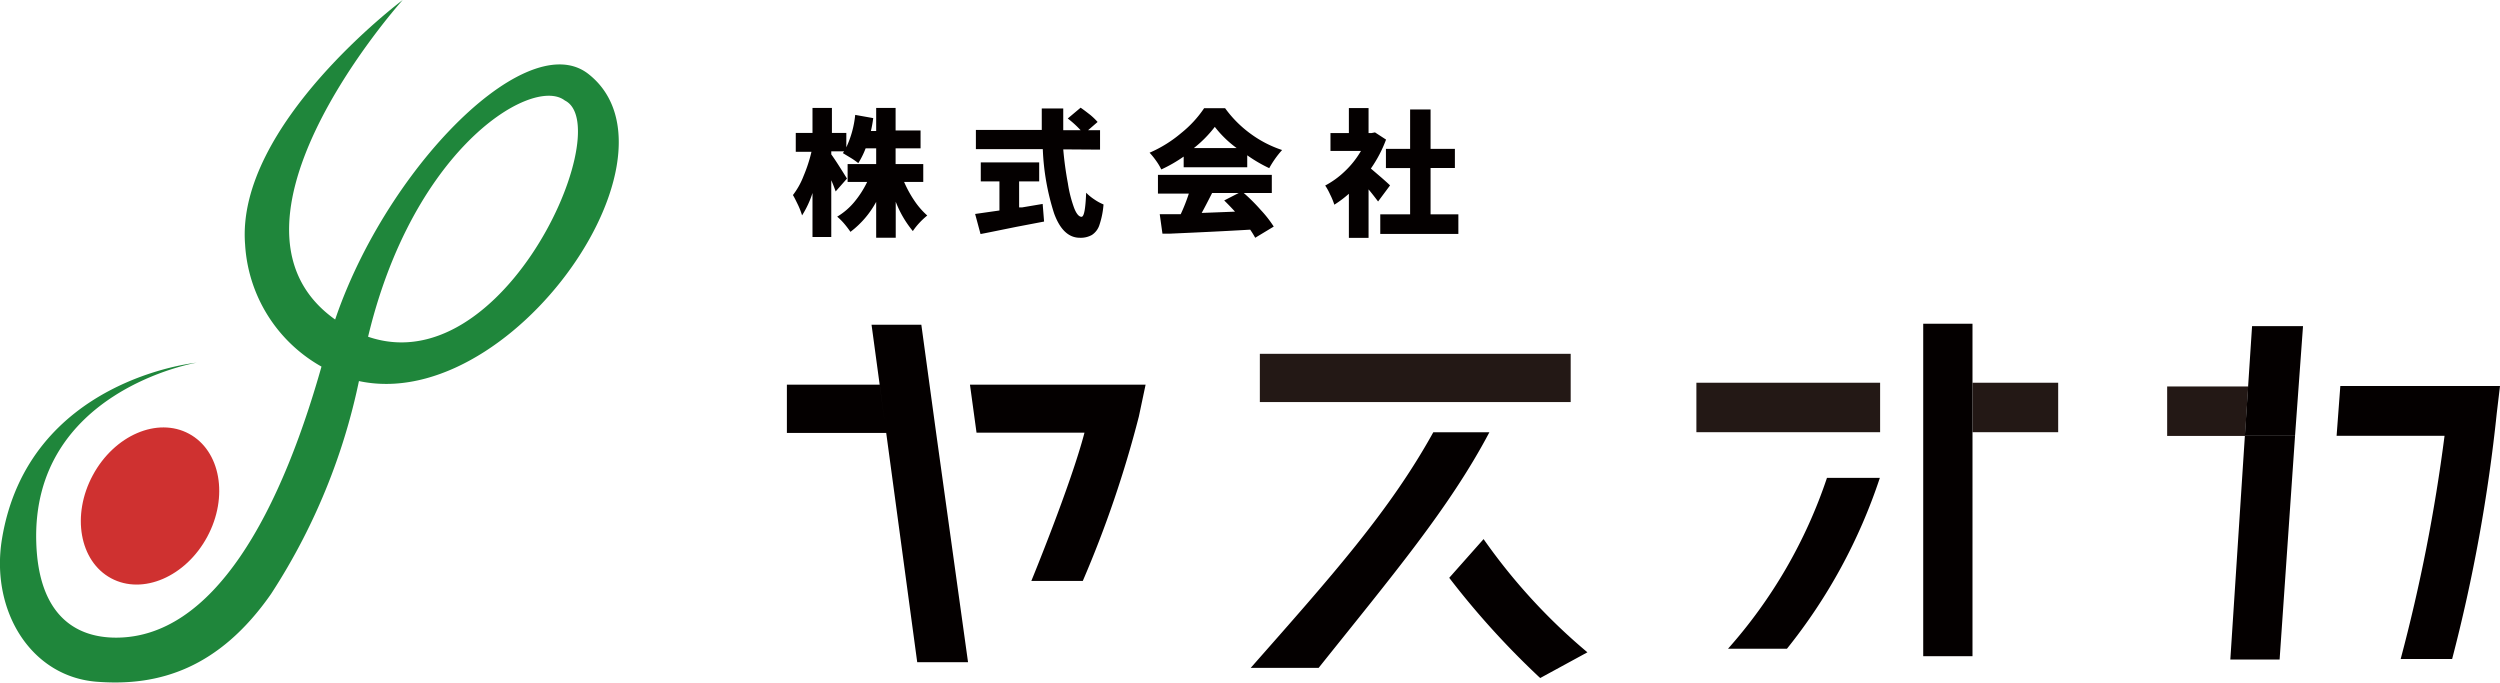
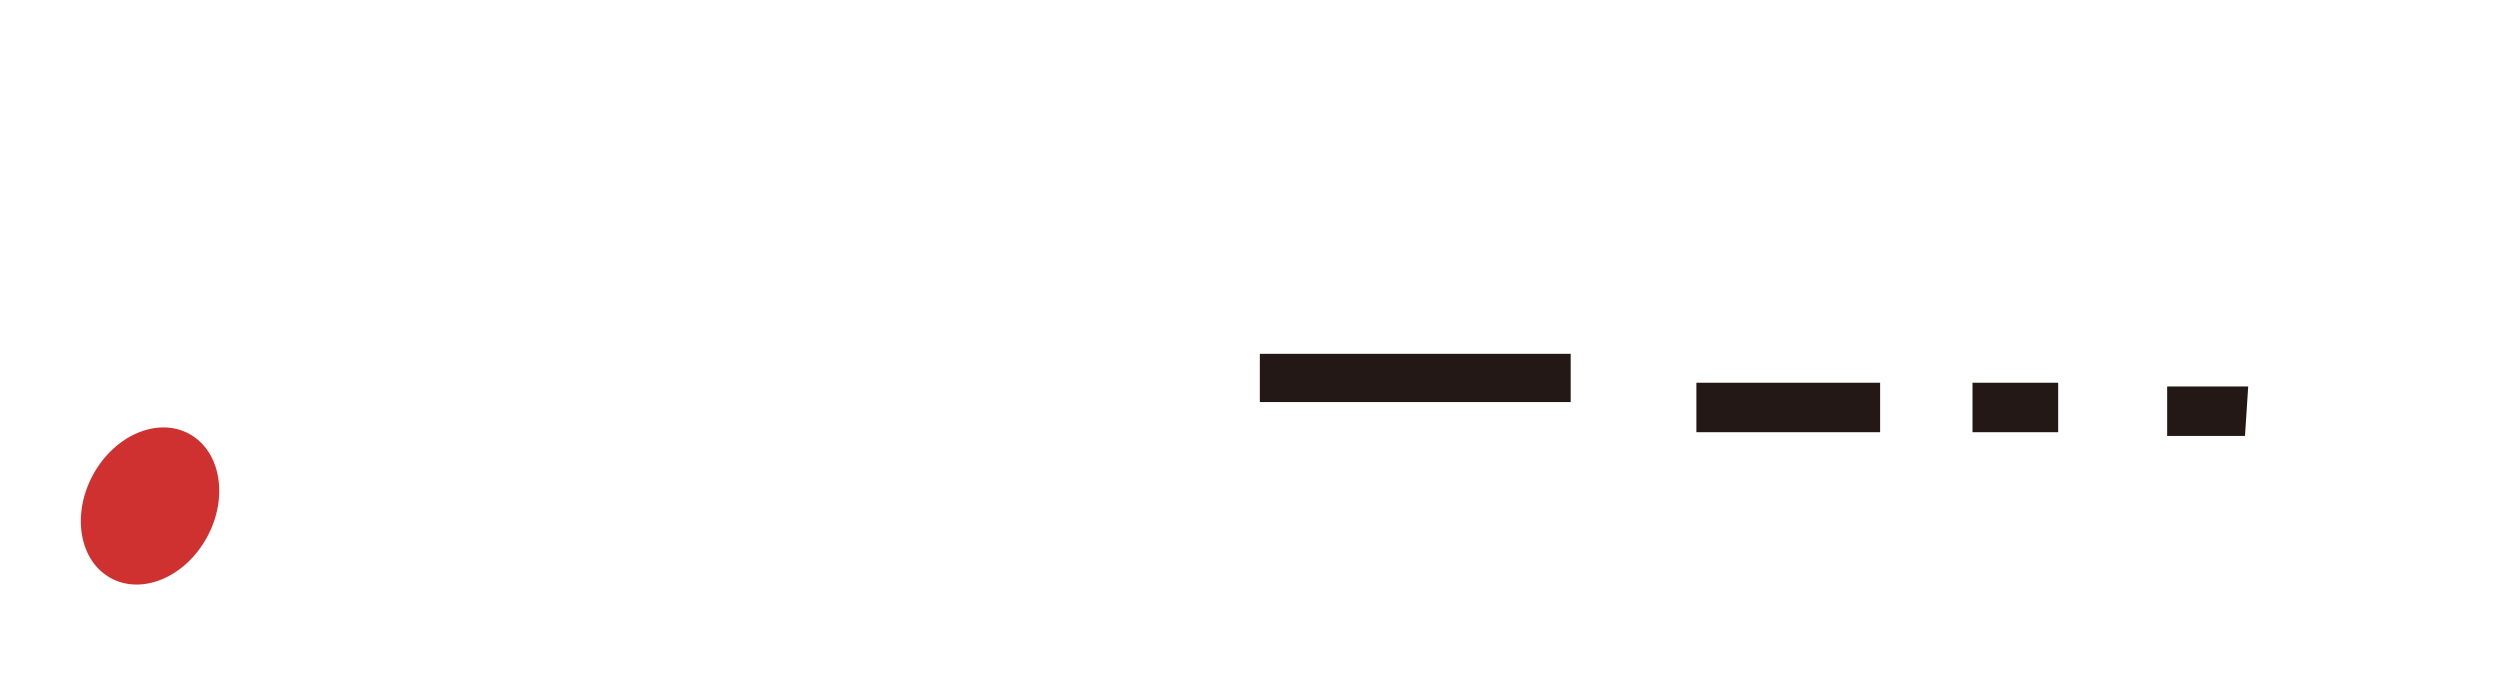
<svg xmlns="http://www.w3.org/2000/svg" viewBox="0 0 194.31 53.07">
  <defs>
    <style>.a{fill:#231815}</style>
  </defs>
  <path class="a" d="M97.92 27.5h24.16v3.75H97.92z" />
-   <path d="M15.28 28.19s-12.85 2.17-12.46 14c.18 5.57 3 7.37 6.2 7.37 7.41 0 12.85-9.25 16.39-22.61C28.74 14.39 40.67 1.81 45.72 5.74 54.19 12.34 38.19 34.39 26 29a11.67 11.67 0 01-6.95-10C18.31 9.71 31.3 0 31.3 0S14.72 18.43 27 25.44C38.28 31.86 48.19 9.93 43.9 7.81c-2.58-2-12.58 4.08-15.72 20.35a48.43 48.43 0 01-7.11 18C17 52 12.31 53.32 7.7 53 2.45 52.71-.76 47.5.15 41.91c2.04-12.46 15.13-13.72 15.13-13.72z" fill="#1f863b" />
  <ellipse cx="11.66" cy="39.33" rx="6.38" ry="5.05" transform="rotate(-61.66 11.659 39.328)" fill="#cf3130" />
  <path class="a" d="M131.85 29.75h14.28v3.84h-14.28zm21.46 0h6.66v3.84h-6.66zm21.18 4.13h-6.05v-3.84h6.3l-.25 3.84z" />
-   <path d="M75.39 29.9h13.65l-.52 2.46a86.64 86.64 0 01-4.36 12.79h-4s3.08-7.49 4.13-11.52H75.9zm-2.63 3.75h-3.88l-1.14-8.41h3.87zm2.48 17.82h-3.95l-2.41-17.82h3.88zm40.07-9.57a45.5 45.5 0 008.07 8.8l-3.67 2a64.16 64.16 0 01-7.07-7.79zm.45-8.3c-3.11 5.89-7.54 11.13-13.27 18.31h-5.28c6.33-7.18 10.79-12.17 14.19-18.31zm-54.6.05V29.9h7.21l.51 3.75zm73.15 16.77A38.29 38.29 0 00142 37.14h4.11a42.5 42.5 0 01-7.22 13.28zm15.17-16.83h3.83m0 0V51h-3.83V33.59m3.83-8.43v8.43h-3.83v-8.43M181.9 30h12.41l-.25 2.1a128.21 128.21 0 01-3.47 19.12h-4A133.12 133.12 0 00190 33.87h-8.39zm-3.52 3.87h-3.9l.56-8.52H179zm-1.2 17.39h-3.83l1.13-17.38h3.9zM70.27 14.14a9 9 0 00.8 1.46 6 6 0 001 1.15 5.8 5.8 0 00-.6.56 5.08 5.08 0 00-.52.65 8.16 8.16 0 01-1.33-2.28v2.8H68.1v-2.79a7.23 7.23 0 01-2 2.33 7.61 7.61 0 00-.48-.63 4.73 4.73 0 00-.55-.55 5.21 5.21 0 001.33-1.14 7.57 7.57 0 001-1.56h-1.52v-1.39h2.22v-1.22h-.82a6.48 6.48 0 01-.57 1.15 5.67 5.67 0 00-.57-.4l-.63-.38.1-.14h-1V12c.14.19.35.5.63.94s.48.76.59.94l-.88 1c-.1-.29-.21-.58-.34-.87v4.41h-1.46V15a7.46 7.46 0 01-.81 1.74 5.94 5.94 0 00-.3-.78c-.15-.31-.28-.58-.41-.8a5.85 5.85 0 00.83-1.49 11.66 11.66 0 00.61-1.87h-1.22v-1.47h1.3V8.39h1.51v1.94h1.12v1.12a7.75 7.75 0 00.69-2.52l1.4.25a9.42 9.42 0 01-.18 1h.41V8.39h1.51v1.75h1.94v1.39h-1.94v1.22h2.15v1.39zm8.94 1.98h.23l1.6-.27.11 1.37-2.15.41-2.07.42-.4.08-.32.06-.42-1.56 1.89-.27V14.1h-1.45v-1.48h4.54v1.48h-1.56zm3.43-4.51a26.53 26.53 0 00.36 2.64 9.79 9.79 0 00.48 1.9c.18.47.38.7.58.7s.31-.62.36-1.87a3.93 3.93 0 00.65.53 3.81 3.81 0 00.7.38 6.55 6.55 0 01-.32 1.6 1.46 1.46 0 01-.58.77 1.77 1.77 0 01-.94.22c-.87 0-1.54-.63-2-1.89a18.63 18.63 0 01-.88-5h-5.2V10.1h5.12V8.43h1.67v1.69h1.35a7.76 7.76 0 00-1-.91l1-.84c.25.17.49.36.75.56a5.14 5.14 0 01.57.55l-.74.64h.93v1.51zm9.36.56a11.08 11.08 0 01-1.74 1 4.33 4.33 0 00-.4-.67 5.49 5.49 0 00-.51-.63 9.86 9.86 0 002.46-1.53 8.67 8.67 0 001.78-1.93h1.63a8.9 8.9 0 002 2 8.76 8.76 0 002.43 1.25 7.48 7.48 0 00-1 1.41 11.08 11.08 0 01-1.71-1V13H92zM96.67 15A14.31 14.31 0 0198 16.33a8.85 8.85 0 011 1.28l-1.44.87a7.08 7.08 0 00-.39-.63c-1.85.11-3.93.21-6.22.31h-.6l-.21-1.51h1.63a14 14 0 00.63-1.6H90v-1.46h8.85V15zm-.55-3.49a8.4 8.4 0 01-1.7-1.65 9.34 9.34 0 01-1.63 1.65zM94.21 15c-.36.71-.63 1.23-.81 1.55l2.59-.1q-.42-.46-.84-.87l1.13-.58zm12.9.66c-.19-.25-.43-.57-.74-.94v3.77h-1.53v-3.43a8.56 8.56 0 01-1.13.85 5.48 5.48 0 00-.33-.8 4.67 4.67 0 00-.38-.69 6.73 6.73 0 001.55-1.13 7 7 0 001.23-1.56h-2.37v-1.39h1.43V8.4h1.53v1.94h.24l.26-.05.86.56a10.06 10.06 0 01-1.18 2.25l.84.72c.32.28.54.48.65.59zm4.08 1h2.16v1.52h-6.07v-1.52h2.32v-3.6h-1.88v-1.49h1.88V8.51h1.59v3.06h1.89v1.49h-1.89z" fill="#040000" />
</svg>